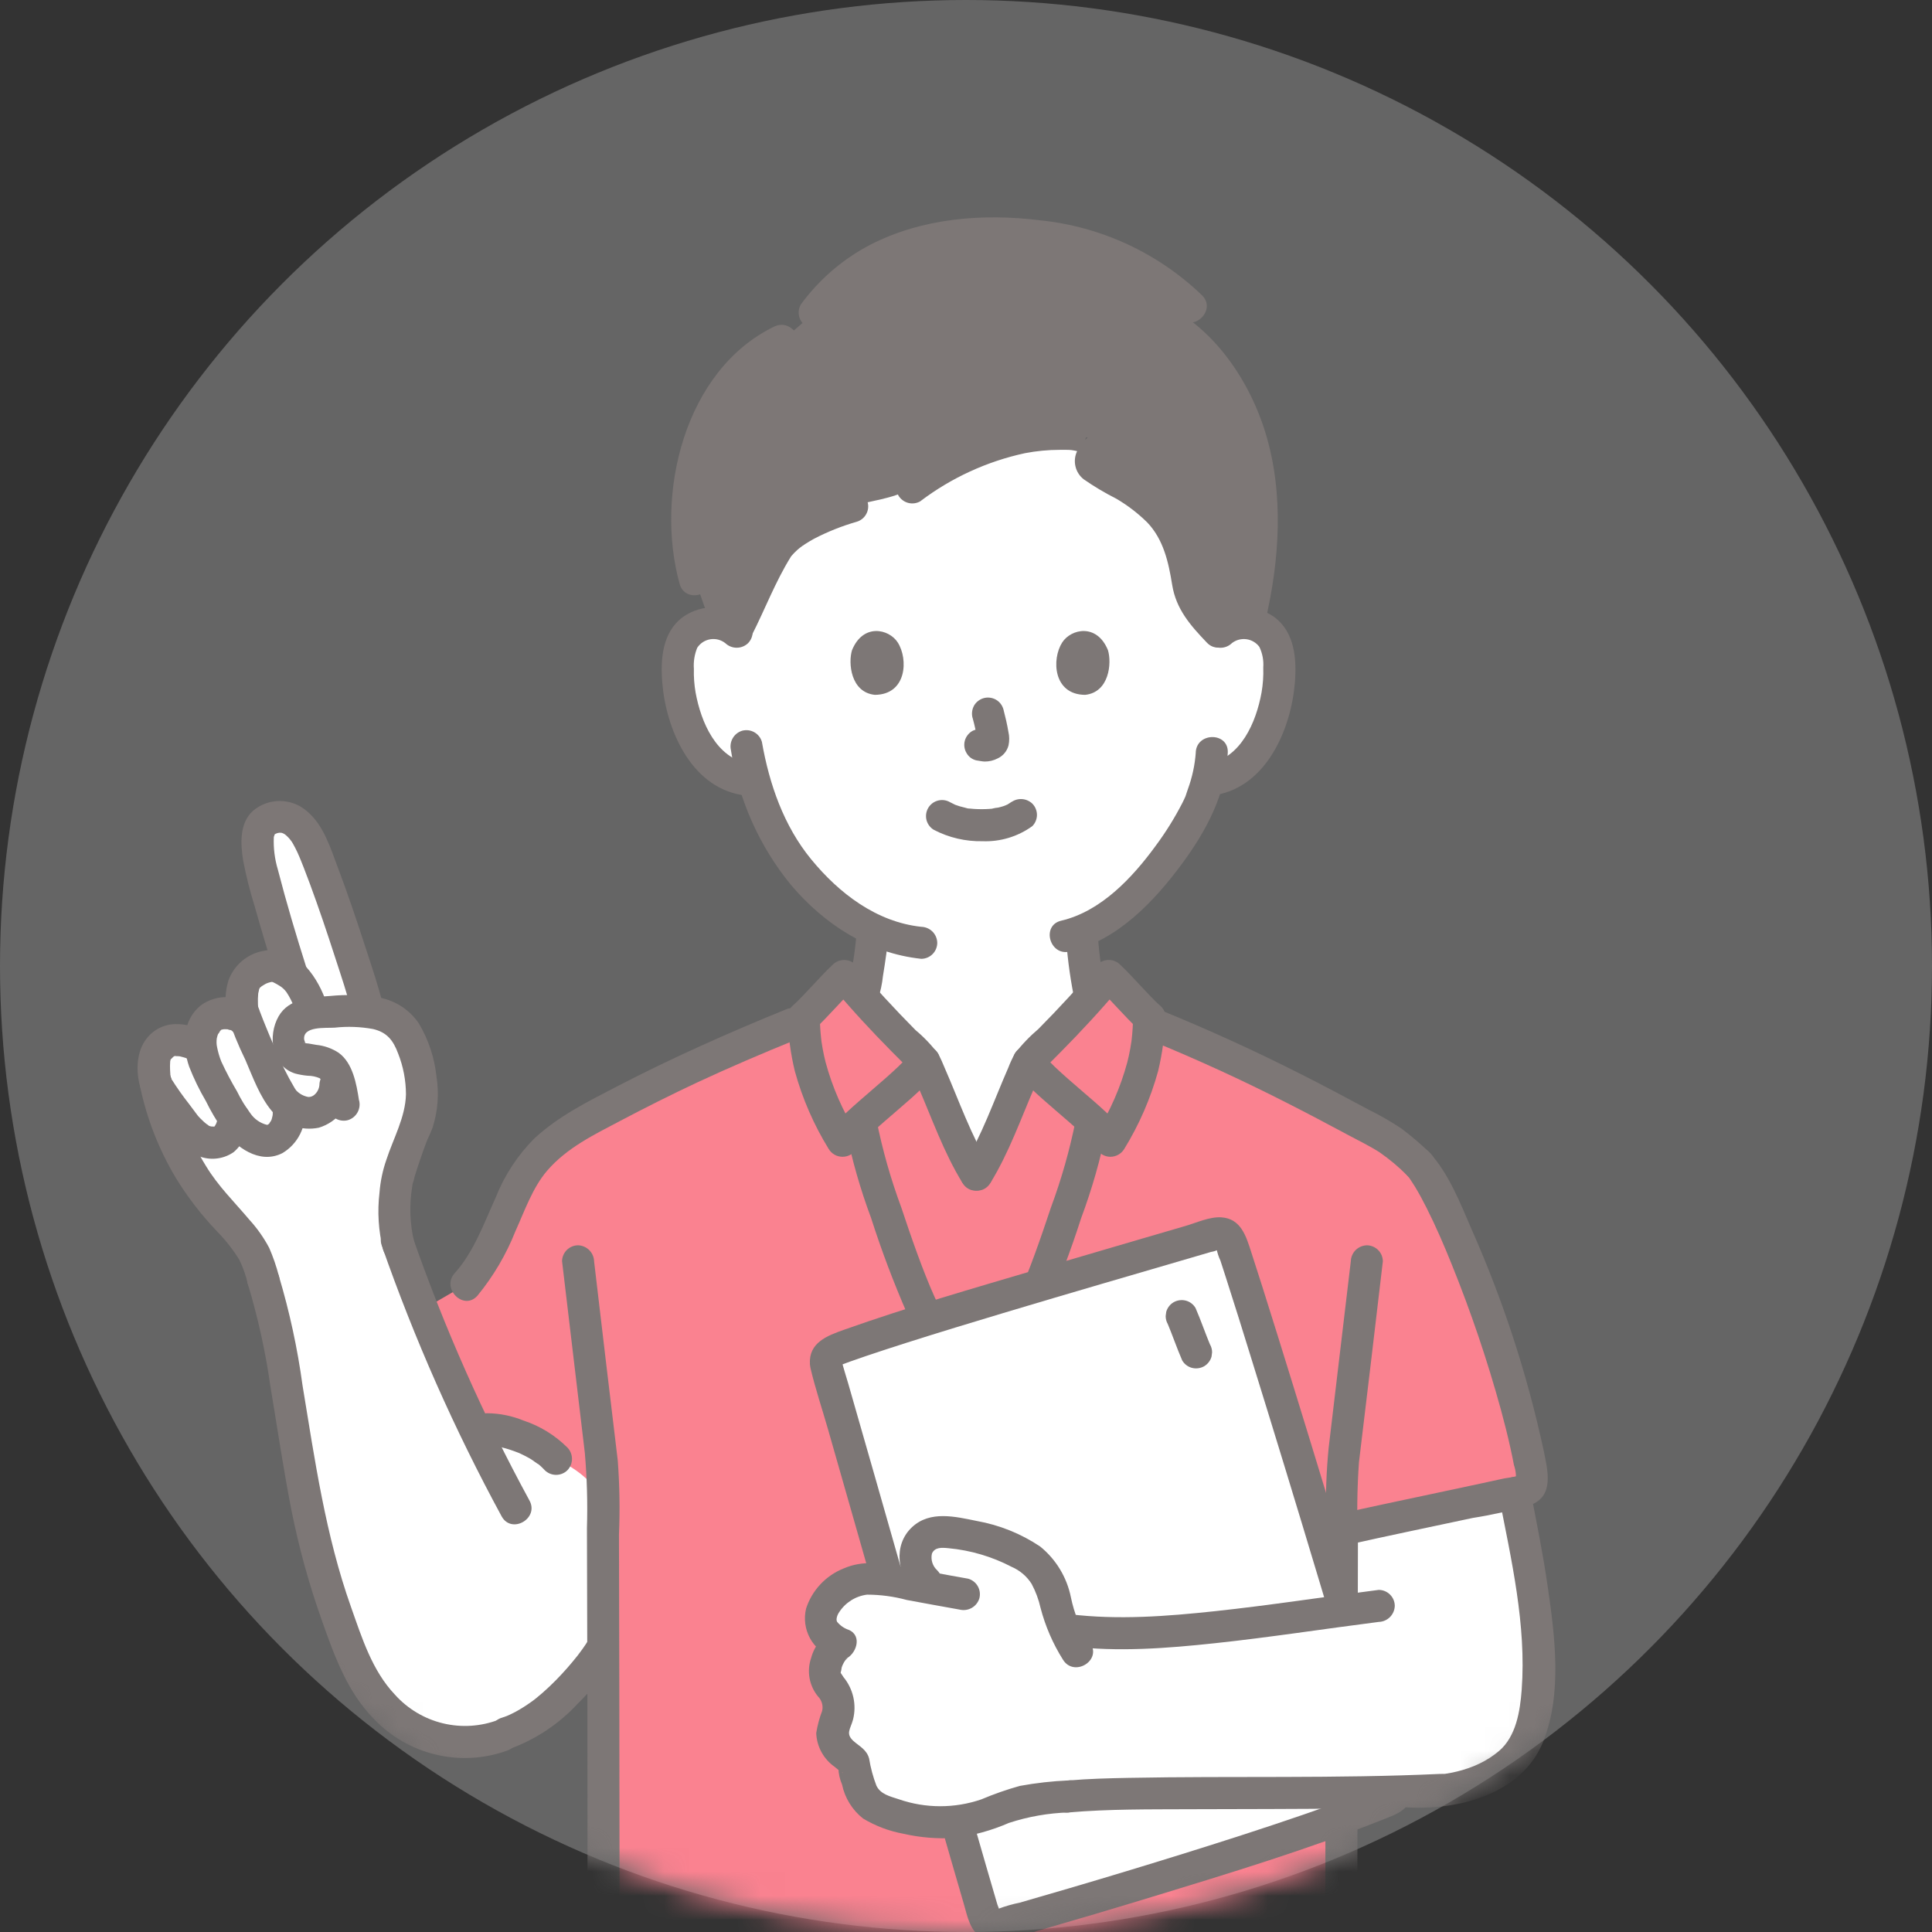
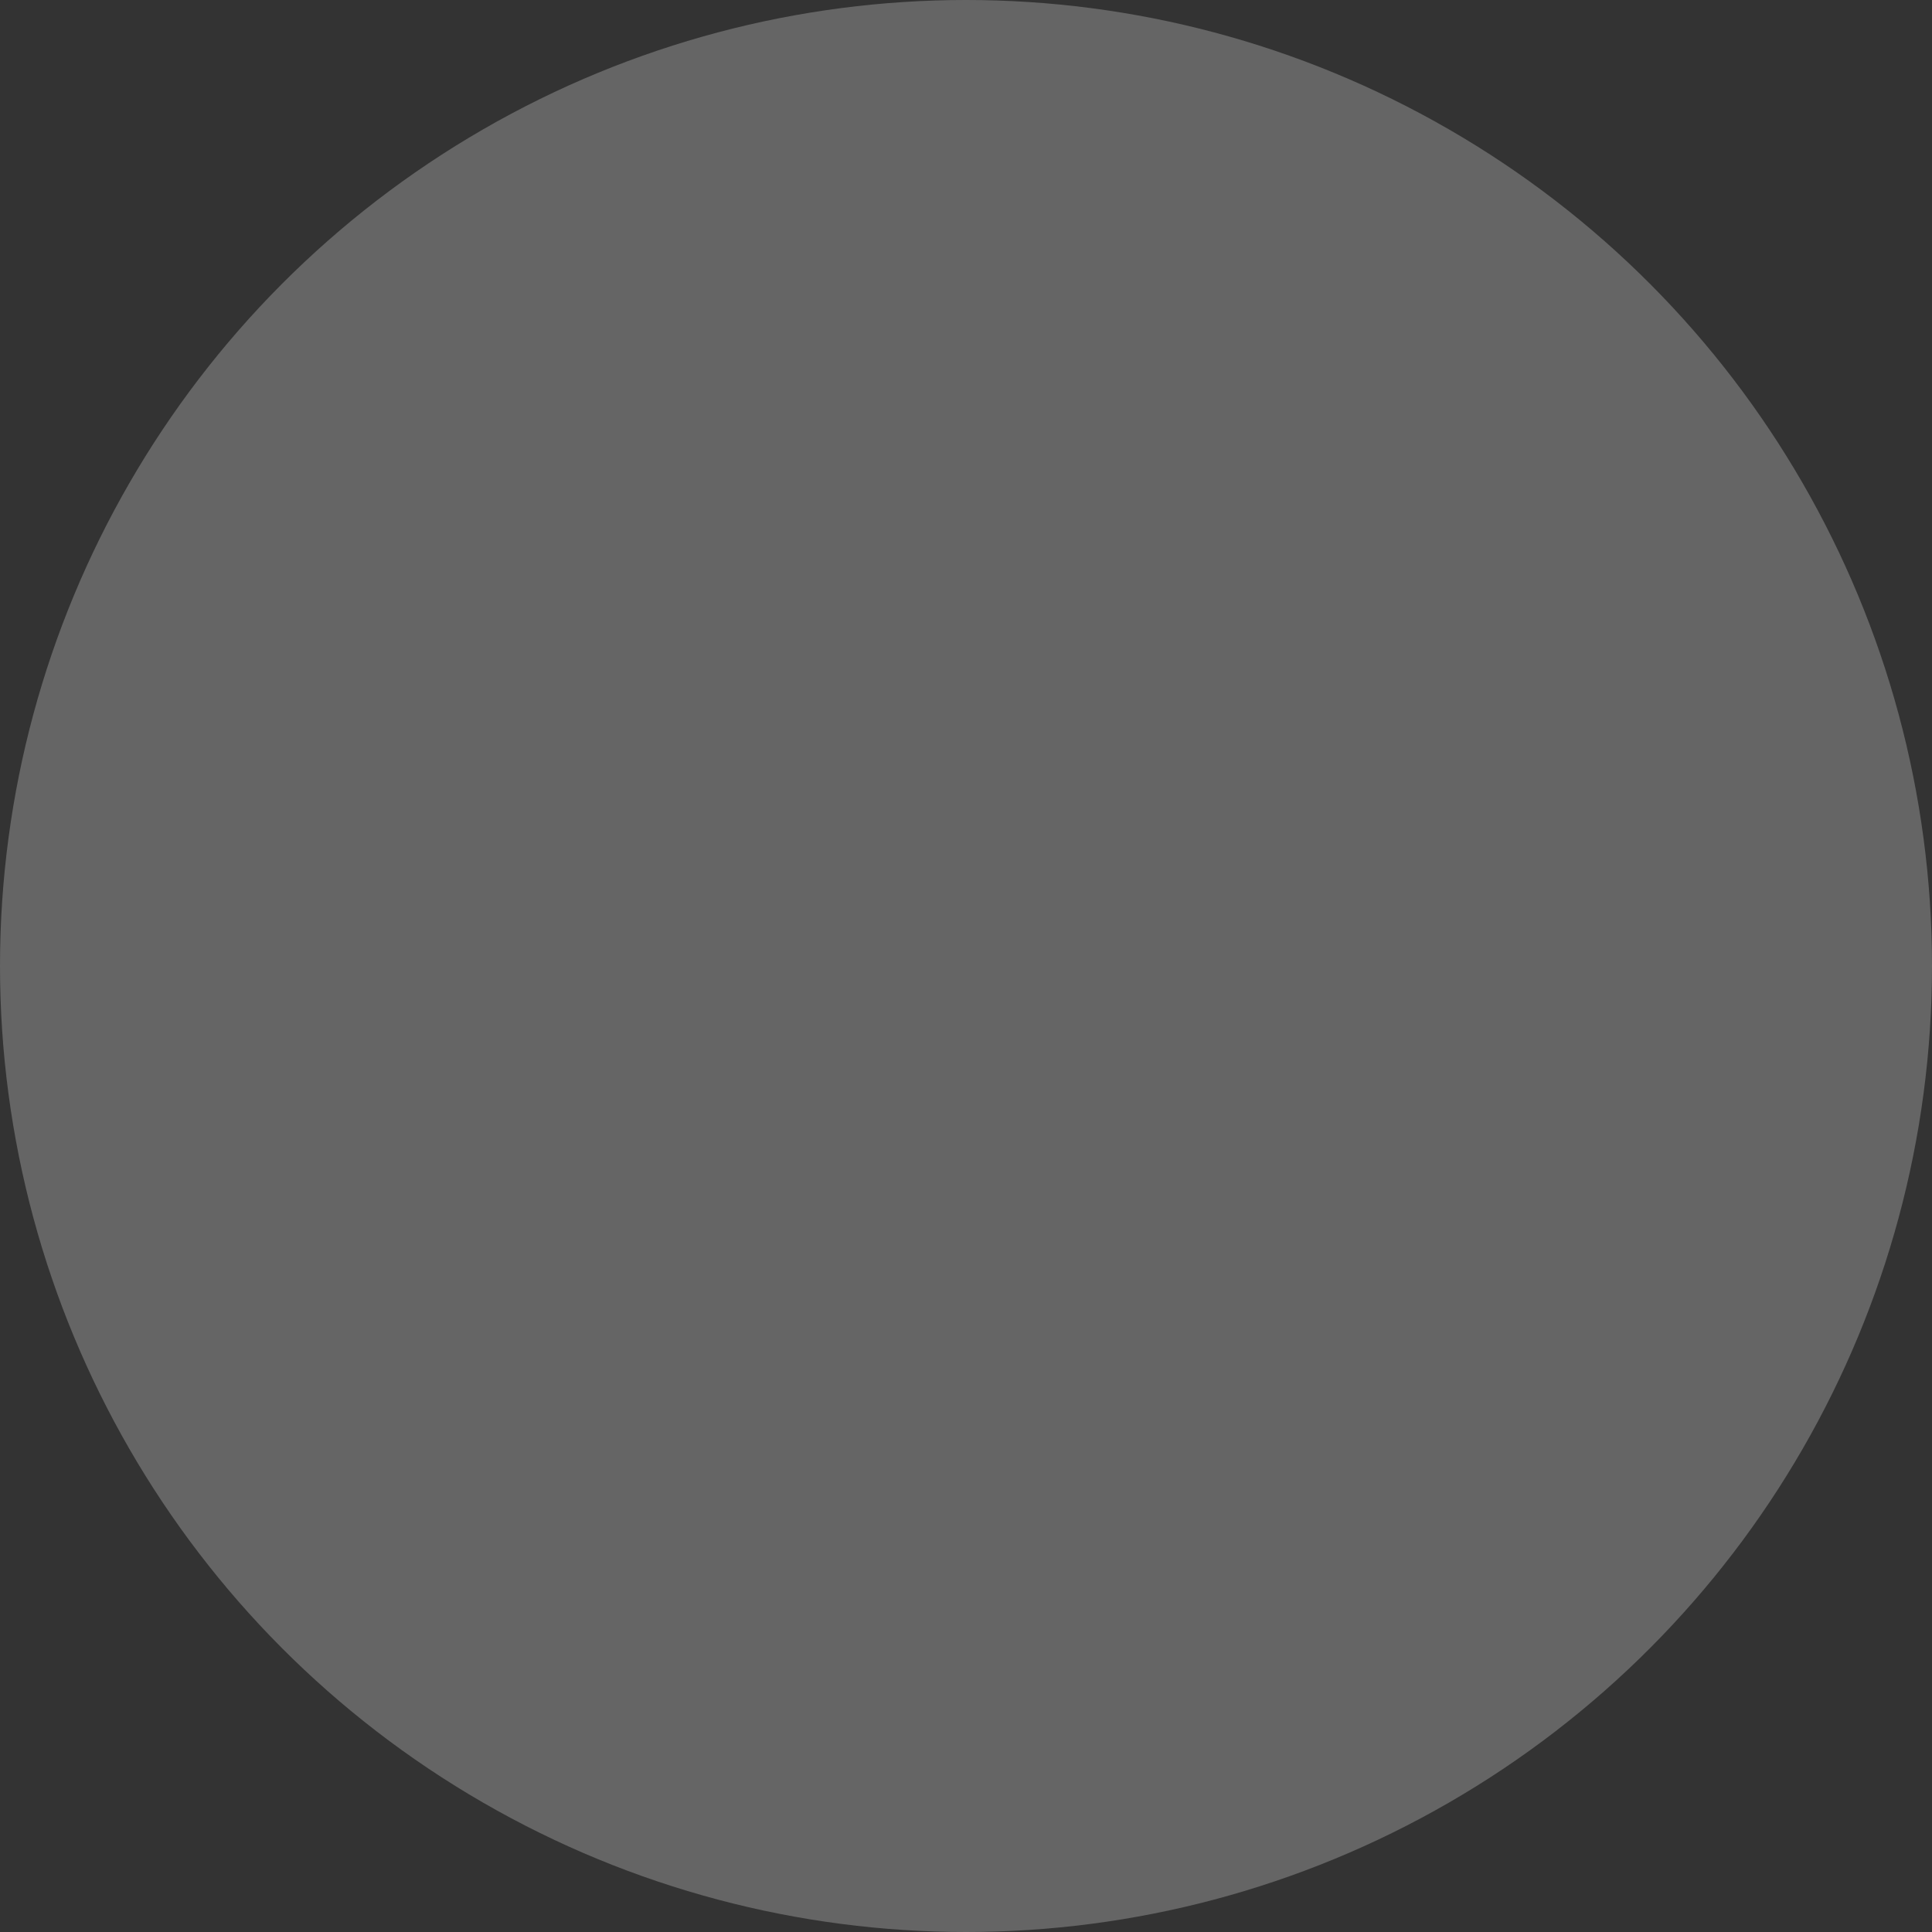
<svg xmlns="http://www.w3.org/2000/svg" width="80" height="80" viewBox="0 0 80 80" fill="none">
  <rect x="0" y="0" width="80" height="80" fill="#333333" stroke="none" />
  <circle cx="40" cy="40" r="40" fill="#D9D9D9" fill-opacity="0.3" />
  <mask id="mask0_247_1010" style="mask-type:alpha" maskUnits="userSpaceOnUse" x="0" y="0" width="80" height="80">
-     <circle cx="40" cy="40" r="40" fill="#36A2F5" />
-   </mask>
+     </mask>
  <g mask="url(#mask0_247_1010)">
    <path d="M50.538 26.165C50.7 26.024 50.89 25.92 51.096 25.86C51.302 25.8 51.519 25.785 51.731 25.816C51.94 25.845 52.139 25.921 52.314 26.038C52.49 26.154 52.637 26.308 52.745 26.489C52.87 26.739 52.941 27.012 52.953 27.291C53.044 28.382 52.834 29.477 52.344 30.456C52.114 30.951 51.779 31.391 51.363 31.744C51.025 32.018 50.622 32.2 50.193 32.272L49.994 32.303C49.898 32.662 49.79 32.966 49.737 33.126C49.382 34.087 47.33 37.519 44.79 38.552C44.822 39.191 44.893 39.827 45.006 40.457C45.135 41.197 45.094 41.859 46.124 42.231C46.191 42.255 49.112 43.644 49.216 43.687C49.216 43.687 47.778 50.471 40.409 50.471C33.04 50.471 31.293 43.573 31.293 43.573C31.492 43.507 34.748 41.981 34.816 41.958C35.844 41.586 35.805 40.925 35.934 40.184C36.038 39.624 36.107 39.058 36.141 38.489C34.986 37.925 33.97 37.112 33.167 36.108C32.263 34.999 31.603 33.712 31.231 32.33L30.849 32.272C30.42 32.2 30.017 32.018 29.68 31.744C29.263 31.391 28.929 30.951 28.698 30.456C28.209 29.477 27.998 28.382 28.089 27.291C28.102 27.012 28.173 26.739 28.298 26.489C28.405 26.308 28.552 26.154 28.728 26.038C28.903 25.921 29.103 25.845 29.311 25.816C29.523 25.785 29.74 25.8 29.946 25.86C30.152 25.92 30.343 26.024 30.505 26.165C30.505 26.165 29.895 17.456 40.016 17.456C50.331 17.456 50.538 26.165 50.538 26.165Z" fill="white" />
    <path d="M46.263 10.632C44.475 9.906 42.549 9.581 40.621 9.679C37.56 9.772 35.168 10.978 33.732 12.944L32.393 14.096C30.94 14.851 29.814 16.113 29.231 17.644C28.402 19.66 28.244 21.89 28.781 24.003L29.411 25.806C29.793 25.775 30.172 25.893 30.47 26.136C31.209 24.731 31.444 23.792 32.176 22.714C32.667 21.991 33.851 21.404 35.286 20.968C36.007 20.727 36.974 20.667 37.714 20.228C40.658 18.045 43.159 17.906 44.376 17.978C44.8 18.025 45.212 18.149 45.591 18.345C45.825 18.501 44.662 19.026 45.421 19.423C46.241 19.839 47.013 20.342 47.725 20.924C48.72 21.798 49.018 22.93 49.175 24.041C49.324 25.085 49.805 25.463 50.498 26.202C50.656 26.053 50.845 25.941 51.052 25.874C51.258 25.807 51.477 25.786 51.692 25.813L51.745 25.595C52.51 22.412 52.318 19.718 51.673 17.825C51.028 15.932 49.491 13.749 47.581 13.05L49.305 12.699C48.434 11.821 47.401 11.119 46.263 10.632Z" fill="#7D7776" />
-     <path d="M35.472 38.579C35.439 39.042 35.382 39.504 35.302 39.961C35.266 40.249 35.215 40.535 35.149 40.817C35.135 40.865 35.058 41.038 35.128 40.9C35.101 40.954 35.07 41.005 35.04 41.058C34.994 41.138 35.114 40.982 35.046 41.051C35.027 41.071 35.009 41.092 34.989 41.112C34.962 41.139 34.933 41.166 34.903 41.19C34.979 41.13 34.89 41.193 34.855 41.213C34.704 41.299 34.562 41.349 34.384 41.43C33.568 41.801 32.759 42.185 31.944 42.558C31.734 42.654 31.523 42.751 31.312 42.846C31.237 42.879 31.162 42.912 31.087 42.946C30.934 43.014 31.252 42.884 31.116 42.932C30.949 42.983 30.807 43.096 30.721 43.247C30.634 43.399 30.61 43.579 30.652 43.748C30.7 43.917 30.812 44.061 30.965 44.148C31.117 44.234 31.298 44.258 31.468 44.213C31.801 44.093 32.124 43.926 32.445 43.779C32.946 43.549 33.446 43.318 33.945 43.086L35.053 42.574C35.082 42.56 35.114 42.549 35.141 42.533C35.144 42.533 34.897 42.633 35.029 42.583C35.093 42.559 35.156 42.531 35.219 42.505C35.334 42.458 35.445 42.403 35.551 42.339C35.92 42.11 36.204 41.767 36.359 41.361C36.46 41.055 36.527 40.738 36.561 40.417C36.66 39.806 36.754 39.196 36.796 38.577C36.796 38.401 36.726 38.232 36.602 38.108C36.477 37.984 36.309 37.914 36.133 37.914C35.957 37.914 35.788 37.984 35.664 38.108C35.539 38.232 35.47 38.401 35.47 38.577L35.472 38.579Z" fill="#7D7776" />
+     <path d="M35.472 38.579C35.439 39.042 35.382 39.504 35.302 39.961C35.266 40.249 35.215 40.535 35.149 40.817C35.135 40.865 35.058 41.038 35.128 40.9C35.101 40.954 35.07 41.005 35.04 41.058C34.994 41.138 35.114 40.982 35.046 41.051C35.027 41.071 35.009 41.092 34.989 41.112C34.962 41.139 34.933 41.166 34.903 41.19C34.979 41.13 34.89 41.193 34.855 41.213C34.704 41.299 34.562 41.349 34.384 41.43C33.568 41.801 32.759 42.185 31.944 42.558C31.734 42.654 31.523 42.751 31.312 42.846C31.237 42.879 31.162 42.912 31.087 42.946C30.934 43.014 31.252 42.884 31.116 42.932C30.949 42.983 30.807 43.096 30.721 43.247C30.634 43.399 30.61 43.579 30.652 43.748C30.7 43.917 30.812 44.061 30.965 44.148C31.117 44.234 31.298 44.258 31.468 44.213C31.801 44.093 32.124 43.926 32.445 43.779L35.053 42.574C35.082 42.56 35.114 42.549 35.141 42.533C35.144 42.533 34.897 42.633 35.029 42.583C35.093 42.559 35.156 42.531 35.219 42.505C35.334 42.458 35.445 42.403 35.551 42.339C35.92 42.11 36.204 41.767 36.359 41.361C36.46 41.055 36.527 40.738 36.561 40.417C36.66 39.806 36.754 39.196 36.796 38.577C36.796 38.401 36.726 38.232 36.602 38.108C36.477 37.984 36.309 37.914 36.133 37.914C35.957 37.914 35.788 37.984 35.664 38.108C35.539 38.232 35.47 38.401 35.47 38.577L35.472 38.579Z" fill="#7D7776" />
    <path d="M44.127 38.579C44.176 39.468 44.287 40.352 44.459 41.226C44.529 41.596 44.697 41.941 44.944 42.225C45.191 42.509 45.51 42.722 45.867 42.842C46.09 42.931 45.688 42.755 45.847 42.831C45.901 42.858 45.956 42.883 46.011 42.908C46.183 42.989 46.355 43.07 46.526 43.151C46.992 43.371 47.458 43.591 47.923 43.812C48.241 43.962 48.556 44.124 48.879 44.261C49.032 44.344 49.211 44.366 49.38 44.322C49.548 44.278 49.694 44.171 49.786 44.024C49.874 43.871 49.898 43.691 49.854 43.521C49.809 43.351 49.7 43.206 49.549 43.116C48.863 42.824 48.196 42.479 47.522 42.16C47.195 42.005 46.869 41.847 46.54 41.697C46.352 41.612 46.214 41.559 46.044 41.463C46.042 41.463 45.953 41.399 46.006 41.44C46.059 41.481 45.969 41.404 45.957 41.393C45.936 41.374 45.917 41.352 45.897 41.331C45.915 41.349 45.963 41.438 45.9 41.335C45.872 41.289 45.847 41.243 45.821 41.197C45.892 41.323 45.808 41.158 45.794 41.109C45.716 40.788 45.657 40.463 45.618 40.135C45.533 39.62 45.478 39.1 45.452 38.579C45.449 38.404 45.378 38.238 45.254 38.114C45.13 37.99 44.964 37.919 44.789 37.916C44.614 37.917 44.446 37.988 44.322 38.112C44.198 38.236 44.127 38.404 44.126 38.579H44.127Z" fill="#7D7776" />
    <path d="M51.005 26.634C51.09 26.568 51.186 26.519 51.29 26.49C51.393 26.462 51.502 26.454 51.608 26.468C51.715 26.482 51.817 26.517 51.91 26.572C52.002 26.626 52.083 26.698 52.147 26.785C52.275 27.05 52.331 27.345 52.309 27.639C52.321 27.986 52.297 28.334 52.238 28.676C52.013 29.909 51.386 31.387 50.016 31.633C49.847 31.68 49.704 31.793 49.617 31.945C49.53 32.098 49.507 32.279 49.552 32.448C49.602 32.616 49.714 32.758 49.866 32.844C50.018 32.931 50.198 32.955 50.368 32.913C52.46 32.538 53.459 30.174 53.617 28.278C53.698 27.303 53.617 26.191 52.776 25.558C52.376 25.27 51.89 25.127 51.398 25.152C50.905 25.177 50.436 25.369 50.068 25.697C49.945 25.822 49.876 25.99 49.876 26.166C49.876 26.341 49.945 26.509 50.068 26.635C50.194 26.756 50.362 26.823 50.537 26.823C50.712 26.823 50.88 26.756 51.006 26.635L51.005 26.634Z" fill="#7D7776" />
    <path d="M49.515 31.16C49.477 31.68 49.366 32.191 49.187 32.68C49.158 32.77 49.123 32.859 49.097 32.949C49.085 32.991 49.031 33.107 49.106 32.935C49.06 33.041 49.01 33.146 48.958 33.25C48.639 33.87 48.27 34.463 47.854 35.023C46.892 36.342 45.589 37.738 43.941 38.124C43.11 38.319 43.462 39.598 44.294 39.403C46.261 38.942 47.787 37.334 48.944 35.767C49.943 34.414 50.77 32.882 50.84 31.16C50.873 30.307 49.547 30.308 49.513 31.16H49.515Z" fill="#7D7776" />
    <path d="M30.974 25.696C30.605 25.369 30.136 25.177 29.644 25.152C29.152 25.127 28.666 25.27 28.266 25.558C27.422 26.188 27.343 27.303 27.424 28.277C27.581 30.174 28.58 32.537 30.674 32.912C30.843 32.954 31.023 32.929 31.174 32.843C31.326 32.757 31.439 32.615 31.489 32.448C31.535 32.278 31.511 32.098 31.424 31.945C31.338 31.792 31.194 31.68 31.025 31.632C29.655 31.387 29.028 29.908 28.803 28.676C28.747 28.353 28.723 28.025 28.732 27.697C28.71 27.399 28.758 27.1 28.87 26.824C28.931 26.731 29.01 26.651 29.103 26.59C29.196 26.53 29.301 26.489 29.411 26.471C29.521 26.453 29.633 26.458 29.741 26.486C29.848 26.515 29.949 26.565 30.036 26.634C30.163 26.754 30.331 26.821 30.505 26.821C30.68 26.821 30.848 26.754 30.974 26.634C31.097 26.509 31.166 26.34 31.166 26.165C31.166 25.989 31.097 25.821 30.974 25.696L30.974 25.696Z" fill="#7D7776" />
    <path d="M30.268 31.074C30.584 33.113 31.438 35.032 32.742 36.631C34.135 38.279 35.976 39.469 38.147 39.703C38.323 39.702 38.491 39.632 38.615 39.508C38.739 39.384 38.809 39.215 38.81 39.04C38.806 38.865 38.735 38.699 38.612 38.575C38.488 38.452 38.322 38.381 38.147 38.377C36.29 38.178 34.741 36.987 33.59 35.583C32.453 34.198 31.854 32.466 31.549 30.721C31.502 30.552 31.389 30.409 31.237 30.322C31.084 30.235 30.904 30.212 30.734 30.257C30.566 30.307 30.424 30.42 30.338 30.572C30.251 30.724 30.227 30.904 30.27 31.073L30.268 31.074Z" fill="#7D7776" />
    <path d="M38.109 20.755C39.391 19.784 40.87 19.104 42.442 18.765C42.917 18.674 43.399 18.627 43.883 18.627C44.037 18.627 44.241 18.622 44.37 18.637C44.549 18.663 44.724 18.706 44.894 18.765C44.963 18.787 45.031 18.819 45.1 18.836C45.146 18.847 45.252 18.935 45.145 18.836L44.974 18.543C44.784 18.028 45.244 17.94 45.014 18.137C44.968 18.18 44.924 18.226 44.884 18.275C44.775 18.393 44.682 18.525 44.608 18.667C44.51 18.863 44.482 19.087 44.53 19.301C44.577 19.515 44.697 19.706 44.868 19.842C45.301 20.143 45.754 20.413 46.224 20.65C46.691 20.924 47.121 21.254 47.506 21.634C48.181 22.343 48.386 23.282 48.537 24.217C48.699 25.226 49.292 25.895 49.973 26.609C50.562 27.229 51.5 26.29 50.911 25.672C50.482 25.221 50.03 24.811 49.877 24.186C49.759 23.463 49.578 22.751 49.337 22.059C48.697 20.572 47.303 19.682 45.927 18.942C45.601 18.766 45.818 18.915 45.801 19.197C45.792 19.353 45.826 19.23 45.779 19.263C45.811 19.233 45.84 19.2 45.866 19.165C46.042 19.011 46.177 18.816 46.26 18.597C46.457 17.853 45.581 17.569 45.031 17.426C44.041 17.23 43.02 17.255 42.041 17.497C40.374 17.865 38.805 18.586 37.44 19.611C37.292 19.704 37.185 19.849 37.141 20.018C37.096 20.186 37.118 20.366 37.202 20.519C37.292 20.67 37.437 20.779 37.607 20.824C37.777 20.868 37.957 20.844 38.109 20.757V20.755Z" fill="#7D7776" />
    <path d="M32.059 13.523C28.342 15.322 27.111 20.459 28.142 24.179C28.37 25.001 29.65 24.652 29.421 23.827C28.538 20.643 29.538 16.212 32.728 14.669C33.496 14.297 32.825 13.153 32.059 13.523H32.059Z" fill="#7D7776" />
    <path d="M47.405 13.688C49.315 14.418 50.633 16.558 51.171 18.44C51.818 20.706 51.641 23.149 51.105 25.418C50.908 26.247 52.187 26.603 52.383 25.771C52.987 23.215 53.177 20.43 52.39 17.889C51.679 15.592 50.065 13.291 47.756 12.409C47.587 12.364 47.406 12.388 47.253 12.475C47.101 12.561 46.988 12.705 46.941 12.874C46.898 13.043 46.922 13.223 47.009 13.375C47.095 13.527 47.237 13.64 47.405 13.69V13.688Z" fill="#7D7776" />
    <path d="M31.118 26.328C31.677 25.234 32.1 24.094 32.751 23.049C32.815 22.945 32.714 23.085 32.766 23.027C32.804 22.983 32.842 22.939 32.884 22.897C32.964 22.815 33.049 22.738 33.138 22.667C33.052 22.736 33.218 22.61 33.218 22.61C33.266 22.577 33.315 22.544 33.364 22.513C33.478 22.44 33.594 22.371 33.713 22.306C34.272 22.016 34.858 21.782 35.464 21.608C35.633 21.561 35.778 21.448 35.864 21.295C35.951 21.142 35.974 20.961 35.926 20.791C35.88 20.622 35.767 20.477 35.614 20.391C35.461 20.304 35.28 20.282 35.11 20.328C33.946 20.686 32.561 21.167 31.773 22.156C30.953 23.184 30.563 24.5 29.972 25.658C29.887 25.811 29.865 25.991 29.909 26.16C29.953 26.329 30.061 26.474 30.21 26.566C30.362 26.653 30.543 26.677 30.712 26.632C30.882 26.588 31.027 26.478 31.117 26.328H31.118Z" fill="#7D7776" />
    <path d="M36.749 18.451C36.752 18.323 36.763 18.196 36.773 18.068C36.782 17.994 36.78 18.005 36.767 18.102C36.772 18.07 36.777 18.039 36.782 18.007C36.792 17.944 36.804 17.881 36.817 17.818C36.872 17.569 36.946 17.323 37.039 17.085C37.067 17.018 37.063 17.025 37.028 17.11C37.04 17.081 37.053 17.051 37.067 17.022C37.094 16.964 37.122 16.906 37.151 16.849C37.21 16.735 37.273 16.623 37.342 16.515C37.404 16.402 37.477 16.296 37.56 16.197C37.437 16.327 37.584 16.17 37.607 16.143C37.649 16.093 37.692 16.045 37.736 15.998C37.86 15.873 37.93 15.705 37.93 15.529C37.93 15.353 37.86 15.184 37.736 15.06C37.611 14.935 37.442 14.866 37.266 14.866C37.09 14.866 36.922 14.935 36.797 15.06C35.944 15.987 35.456 17.192 35.423 18.451C35.424 18.626 35.495 18.794 35.619 18.918C35.743 19.042 35.911 19.113 36.086 19.114C36.261 19.111 36.428 19.04 36.551 18.916C36.675 18.792 36.746 18.626 36.749 18.451Z" fill="#7D7776" />
    <path d="M34.306 13.278C35.514 11.649 37.418 10.742 39.389 10.445C41.489 10.135 43.633 10.355 45.627 11.085C46.831 11.544 47.925 12.254 48.836 13.166C49.443 13.768 50.381 12.831 49.774 12.228C47.95 10.474 45.591 9.381 43.073 9.123C40.698 8.826 38.176 9.03 36.024 10.141C34.893 10.733 33.913 11.578 33.16 12.609C33.073 12.761 33.049 12.942 33.093 13.112C33.138 13.282 33.247 13.427 33.398 13.517C33.551 13.601 33.731 13.624 33.9 13.579C34.069 13.535 34.214 13.428 34.306 13.279V13.278Z" fill="#7D7776" />
    <path d="M26.279 84.919C32.61 84.919 49.775 84.938 55.05 84.939C55.222 84.94 55.389 84.872 55.513 84.751C55.636 84.63 55.707 84.465 55.71 84.292C55.715 83.241 55.658 82.19 55.541 81.145C55.547 75.84 55.553 67.577 55.566 63.343C57.555 62.895 61.019 62.185 62.984 61.741C63.065 61.733 63.144 61.71 63.216 61.672C63.287 61.633 63.351 61.581 63.402 61.518C63.459 61.392 63.471 61.25 63.435 61.116C62.85 57.184 59.991 49.565 58.732 48.199C58.281 47.739 57.774 47.337 57.224 47.002C54.242 45.329 51.165 43.833 48.009 42.519L47.589 42.135C47.072 41.66 46.462 40.928 45.911 40.41C44.704 41.854 43.755 42.793 42.62 43.928C42.467 44.086 41.09 47.613 40.433 48.654C39.777 47.613 38.4 44.086 38.247 43.928C37.111 42.793 36.163 41.854 34.956 40.41C34.342 40.984 33.659 41.825 33.108 42.282C29.933 43.528 26.843 44.983 23.861 46.637C23.31 46.972 22.803 47.375 22.352 47.834C21.248 48.866 20.572 51.814 19.296 53.188L17.512 54.221C18.241 56.087 18.941 57.71 19.659 59.21C19.991 59.191 20.18 59.182 20.18 59.182C20.671 59.157 22.219 59.526 23.029 60.409L24.959 61.68C24.98 64.93 24.988 75.011 24.994 81.145C24.91 82.242 24.966 83.346 25.16 84.428C25.216 84.784 25.782 84.871 26.142 84.87" fill="#FA8290" />
    <path d="M6.445 44.837C6.367 44.542 6.318 43.776 6.499 43.528C6.57 43.412 6.664 43.312 6.775 43.234C6.887 43.156 7.013 43.102 7.146 43.074C7.48 43.05 7.815 43.121 8.11 43.279L8.326 43.422L8.314 43.323C8.275 43.086 8.304 42.843 8.396 42.621C8.488 42.399 8.64 42.207 8.835 42.067C9.042 41.967 9.274 41.931 9.502 41.963C9.73 41.996 9.942 42.096 10.113 42.25L10.047 41.841C10 41.554 9.955 40.757 10.305 40.418C10.608 40.125 11.205 39.9 11.487 40.025C11.703 40.113 11.906 40.23 12.09 40.373L12.06 40.278C11.529 38.611 10.963 36.586 10.812 35.956C10.667 35.355 10.458 34.252 11.082 33.956C11.81 33.611 12.224 33.984 12.578 34.401C13.222 35.158 15.505 42.474 15.225 41.902C15.506 41.911 15.782 41.978 16.036 42.1C16.29 42.221 16.515 42.394 16.698 42.607C17.144 43.331 17.407 44.153 17.465 45.001C17.504 45.608 17.4 46.216 17.164 46.777C16.873 47.467 16.632 48.176 16.44 48.899C16.295 49.767 16.312 50.653 16.488 51.514C17.611 54.584 18.615 57.029 19.659 59.211C19.991 59.193 20.18 59.183 20.18 59.183C20.672 59.159 22.219 59.527 23.03 60.41C23.792 60.762 24.456 61.295 24.964 61.963C24.971 63.295 24.974 65.506 24.979 68.112C25.277 67.836 23.376 70.808 21.226 71.673C20.586 71.993 19.878 72.155 19.162 72.144C18.447 72.133 17.744 71.951 17.114 71.611C15.007 70.362 14.537 68.472 13.727 66.25C12.293 62.313 11.981 56.221 10.907 53.007C10.696 52.303 10.658 52.031 10.227 51.442C9.796 50.853 9.247 50.308 8.773 49.76C7.319 48.078 6.551 45.439 6.446 44.837" fill="white" />
    <path d="M63.179 64.254C63.052 63.564 62.892 62.723 62.712 61.8C60.716 62.245 57.466 62.913 55.565 63.341C55.558 65.972 55.552 70.157 55.548 74.222C56.455 74.211 57.346 74.194 58.195 74.169C59.727 74.286 61.368 73.972 62.542 72.97C64.078 71.694 63.832 67.986 63.285 64.843C63.253 64.663 63.218 64.466 63.179 64.254Z" fill="white" />
    <path d="M44.539 46.4C44.294 47.622 43.953 48.823 43.52 49.991C43.104 51.239 42.624 52.629 42.127 53.733C42.043 53.886 42.021 54.066 42.065 54.234C42.109 54.403 42.217 54.548 42.364 54.641C42.517 54.728 42.697 54.752 42.867 54.708C43.037 54.663 43.182 54.554 43.272 54.403C43.838 53.108 44.337 51.784 44.769 50.438C45.216 49.24 45.568 48.007 45.82 46.753C45.861 46.583 45.836 46.404 45.75 46.252C45.663 46.101 45.522 45.988 45.356 45.937C45.186 45.891 45.005 45.915 44.852 46.002C44.7 46.088 44.587 46.232 44.54 46.401L44.539 46.4Z" fill="#7D7776" />
    <path d="M35.019 46.753C35.271 48.007 35.623 49.239 36.071 50.438C36.502 51.784 37.002 53.107 37.567 54.403C37.657 54.554 37.802 54.663 37.972 54.708C38.142 54.752 38.322 54.728 38.474 54.641C38.623 54.549 38.731 54.404 38.775 54.235C38.82 54.066 38.797 53.886 38.712 53.733C38.213 52.628 37.734 51.24 37.318 49.991C36.884 48.822 36.543 47.622 36.298 46.4C36.251 46.231 36.139 46.087 35.986 46C35.833 45.913 35.652 45.89 35.483 45.935C35.315 45.986 35.173 46.099 35.087 46.251C35.001 46.403 34.976 46.582 35.018 46.752L35.019 46.753Z" fill="#7D7776" />
    <path d="M36.433 56.517C36.446 57.35 36.474 58.182 36.489 59.015C36.498 59.501 36.465 60.043 36.94 60.331C37.263 60.476 37.62 60.528 37.97 60.481C39.364 60.478 40.758 60.474 42.152 60.469C42.464 60.491 42.776 60.483 43.086 60.444C43.327 60.389 43.538 60.249 43.681 60.048C43.825 59.848 43.889 59.602 43.862 59.357C43.857 58.57 43.845 57.784 43.835 56.998C43.83 56.595 43.873 56.153 43.57 55.837C43.435 55.716 43.275 55.626 43.102 55.574C42.929 55.521 42.747 55.507 42.567 55.532L40.783 55.542C40.01 55.547 39.236 55.551 38.462 55.555C38.16 55.556 37.858 55.557 37.555 55.559C37.418 55.544 37.279 55.558 37.147 55.599C37.015 55.64 36.893 55.707 36.788 55.797C36.683 55.886 36.597 55.996 36.535 56.12C36.474 56.244 36.438 56.379 36.431 56.516C36.432 56.692 36.502 56.86 36.626 56.984C36.75 57.108 36.918 57.179 37.094 57.18C37.269 57.175 37.435 57.104 37.558 56.981C37.682 56.857 37.753 56.691 37.757 56.516C37.708 56.927 37.217 56.886 37.581 56.885H37.806L38.253 56.883L39.374 56.877C40.132 56.873 40.89 56.869 41.648 56.865L42.566 56.859C42.668 56.873 42.77 56.873 42.871 56.859C42.606 56.472 42.483 56.387 42.502 56.605C42.502 56.649 42.502 56.694 42.502 56.737C42.502 56.811 42.503 56.885 42.504 56.958C42.51 57.402 42.516 57.846 42.522 58.289C42.524 58.504 42.526 58.718 42.529 58.933C42.529 59.047 42.531 59.162 42.532 59.276V59.437C42.526 59.587 42.544 59.54 42.584 59.296L42.876 59.125C42.79 59.158 42.783 59.163 42.855 59.141H42.747C42.69 59.138 42.631 59.141 42.573 59.141H42.113L41.107 59.144L38.878 59.151L37.901 59.154C37.784 59.146 37.666 59.146 37.549 59.154H37.446C37.719 59.519 37.843 59.583 37.816 59.347C37.824 59.252 37.823 59.156 37.812 59.062C37.797 58.212 37.768 57.364 37.755 56.515C37.742 55.666 36.42 55.662 36.433 56.517Z" fill="#7D7776" />
    <path d="M47.669 43.092C49.568 43.869 51.431 44.723 53.26 45.655C54.115 46.088 54.962 46.535 55.806 46.989C56.245 47.225 56.701 47.444 57.121 47.712C57.53 47.995 57.912 48.315 58.263 48.668C58.886 49.251 59.826 48.315 59.201 47.73C58.828 47.369 58.433 47.032 58.017 46.722C57.583 46.434 57.132 46.175 56.664 45.945C55.758 45.457 54.848 44.975 53.93 44.509C51.998 43.529 50.028 42.63 48.022 41.813C47.852 41.768 47.671 41.791 47.518 41.878C47.366 41.965 47.253 42.108 47.206 42.277C47.163 42.447 47.188 42.626 47.275 42.778C47.361 42.93 47.503 43.043 47.67 43.093L47.669 43.092Z" fill="#7D7776" />
    <path d="M55.934 52.228C55.629 54.807 55.322 57.387 55.015 59.966C54.923 60.92 54.887 61.878 54.907 62.836C54.888 67.322 54.88 71.808 54.882 76.294C54.881 77.6 54.88 78.906 54.878 80.213C54.878 80.942 54.939 81.656 54.987 82.384C55.015 82.802 55.035 83.221 55.044 83.64C55.047 83.821 55.052 84.002 55.048 84.183C55.045 84.301 55.067 84.274 55.048 84.276C54.203 84.342 54.195 85.668 55.048 85.602C55.228 85.596 55.406 85.555 55.57 85.481C55.734 85.406 55.882 85.3 56.006 85.168C56.129 85.036 56.225 84.881 56.288 84.712C56.351 84.543 56.381 84.364 56.374 84.183C56.384 83.435 56.353 82.688 56.281 81.943C56.182 80.716 56.206 79.492 56.206 78.262C56.209 75.698 56.212 73.133 56.215 70.569C56.219 68.32 56.223 66.07 56.229 63.82C56.181 62.729 56.195 61.635 56.272 60.545C56.607 57.773 56.937 55.001 57.261 52.229C57.26 52.053 57.19 51.885 57.066 51.761C56.941 51.637 56.773 51.566 56.598 51.565C56.423 51.57 56.257 51.641 56.133 51.764C56.01 51.888 55.939 52.054 55.934 52.229V52.228Z" fill="#7D7776" />
    <path d="M19.766 53.657C20.427 52.852 20.959 51.949 21.343 50.981C21.72 50.149 22.053 49.176 22.657 48.475C23.471 47.529 24.588 46.99 25.671 46.419C26.725 45.863 27.789 45.328 28.867 44.823C30.217 44.193 31.587 43.609 32.968 43.048C33.135 42.997 33.276 42.884 33.362 42.733C33.449 42.581 33.474 42.402 33.433 42.233C33.385 42.063 33.273 41.92 33.12 41.833C32.967 41.746 32.787 41.723 32.617 41.768C30.208 42.746 27.836 43.799 25.528 44.997C24.325 45.622 23.141 46.207 22.135 47.132C21.439 47.828 20.893 48.66 20.53 49.576C20.046 50.637 19.623 51.839 18.829 52.718C18.258 53.35 19.194 54.291 19.767 53.656L19.766 53.657Z" fill="#7D7776" />
-     <path d="M23.274 52.228C23.587 54.874 23.902 57.519 24.217 60.164C24.306 61.198 24.335 62.235 24.304 63.272C24.321 68.084 24.329 72.897 24.328 77.709C24.329 79.089 24.315 80.467 24.286 81.843C24.281 82.708 24.35 83.572 24.492 84.425C24.617 85.262 25.387 85.52 26.142 85.534C26.996 85.549 26.996 84.223 26.142 84.207C26.001 84.205 25.676 84.056 25.799 84.252C25.752 84.108 25.73 83.958 25.732 83.807C25.706 83.604 25.684 83.4 25.666 83.196C25.597 82.44 25.657 81.707 25.657 80.954C25.657 79.835 25.656 78.716 25.653 77.598C25.651 75.064 25.648 72.529 25.644 69.995C25.641 67.844 25.636 65.692 25.63 63.541C25.673 62.521 25.656 61.5 25.581 60.482C25.25 57.731 24.922 54.98 24.6 52.228C24.595 52.054 24.523 51.888 24.4 51.765C24.276 51.642 24.111 51.57 23.937 51.565C23.761 51.566 23.593 51.636 23.469 51.76C23.345 51.885 23.274 52.053 23.273 52.228H23.274Z" fill="#7D7776" />
    <path d="M48.057 41.666C47.471 41.118 46.961 40.495 46.379 39.941C46.254 39.818 46.085 39.749 45.91 39.749C45.734 39.749 45.566 39.818 45.441 39.941C44.664 40.866 43.846 41.752 42.996 42.61C42.635 42.915 42.307 43.258 42.02 43.633C41.918 43.817 41.829 44.008 41.754 44.205C41.154 45.574 40.65 47.044 39.861 48.319C39.41 49.049 40.557 49.714 41.006 48.989C41.783 47.733 42.284 46.287 42.872 44.938C42.972 44.746 43.062 44.549 43.141 44.348C43.15 44.326 43.162 44.305 43.176 44.285C43.016 44.577 43.255 44.231 43.329 44.157C43.532 43.954 43.733 43.752 43.935 43.548C44.784 42.689 45.603 41.804 46.38 40.879H45.442C46.024 41.431 46.534 42.054 47.121 42.603C47.744 43.186 48.684 42.25 48.058 41.666H48.057Z" fill="#7D7776" />
    <path d="M46.925 42.135C46.911 42.433 46.895 42.734 46.861 43.033C46.858 43.066 46.853 43.097 46.85 43.129C46.832 43.297 46.874 42.979 46.846 43.15C46.833 43.237 46.82 43.323 46.804 43.409C46.769 43.606 46.726 43.802 46.676 43.997C46.397 45.024 45.969 46.005 45.406 46.908H46.551C46.362 46.602 46.124 46.329 45.848 46.099C45.496 45.767 45.129 45.455 44.763 45.14C44.398 44.824 44.034 44.514 43.686 44.183C43.553 44.056 43.424 43.925 43.301 43.788C43.275 43.766 43.252 43.74 43.234 43.711C43.279 43.832 43.303 43.819 43.267 43.75C43.256 43.728 43.243 43.706 43.228 43.686C43.148 43.578 43.278 43.828 43.257 43.753C43.02 42.934 41.74 43.282 41.977 44.105C42.119 44.462 42.349 44.777 42.645 45.021C42.979 45.349 43.336 45.655 43.69 45.961C44.062 46.282 44.437 46.601 44.798 46.933C44.945 47.068 45.089 47.204 45.225 47.349C45.268 47.394 45.37 47.474 45.391 47.536C45.36 47.441 45.313 47.417 45.358 47.495C45.373 47.523 45.391 47.548 45.407 47.577C45.466 47.675 45.55 47.757 45.651 47.813C45.751 47.87 45.864 47.9 45.979 47.9C46.094 47.9 46.208 47.87 46.308 47.813C46.408 47.757 46.492 47.675 46.552 47.577C47.17 46.572 47.643 45.485 47.956 44.348C48.13 43.622 48.23 42.88 48.252 42.134C48.252 41.958 48.182 41.789 48.058 41.665C47.933 41.54 47.764 41.471 47.589 41.471C47.413 41.471 47.244 41.54 47.12 41.665C46.995 41.789 46.925 41.958 46.925 42.134L46.925 42.135Z" fill="#7D7776" />
    <path d="M33.745 42.604C34.331 42.056 34.841 41.433 35.423 40.879H34.485C35.262 41.804 36.08 42.69 36.93 43.548C37.115 43.736 37.301 43.923 37.488 44.109C37.526 44.147 37.839 44.497 37.733 44.341C37.642 44.209 37.715 44.321 37.724 44.348C37.793 44.547 37.909 44.744 37.993 44.938C38.581 46.287 39.081 47.733 39.859 48.989C40.307 49.713 41.455 49.048 41.004 48.319C40.215 47.044 39.711 45.574 39.111 44.205C39.036 44.013 38.949 43.825 38.851 43.644C38.577 43.28 38.263 42.949 37.913 42.657C37.048 41.783 36.214 40.883 35.423 39.941C35.298 39.819 35.13 39.751 34.954 39.751C34.779 39.751 34.611 39.819 34.485 39.941C33.903 40.494 33.393 41.117 32.806 41.666C32.181 42.25 33.121 43.186 33.745 42.604Z" fill="#7D7776" />
    <path d="M32.615 42.134C32.637 42.881 32.736 43.623 32.911 44.349C33.224 45.486 33.696 46.573 34.315 47.577C34.374 47.676 34.458 47.757 34.559 47.814C34.659 47.871 34.772 47.9 34.887 47.9C35.003 47.9 35.116 47.871 35.216 47.814C35.316 47.757 35.401 47.676 35.46 47.577C35.475 47.549 35.493 47.523 35.508 47.495C35.544 47.432 35.521 47.398 35.475 47.536C35.496 47.477 35.586 47.408 35.627 47.363C35.767 47.214 35.917 47.073 36.067 46.932C36.429 46.601 36.804 46.281 37.176 45.96C37.53 45.654 37.886 45.348 38.221 45.02C38.517 44.776 38.747 44.461 38.889 44.104C39.126 43.282 37.846 42.931 37.61 43.752C37.586 43.834 37.716 43.586 37.643 43.674C37.626 43.697 37.611 43.722 37.598 43.748C37.568 43.805 37.572 43.864 37.631 43.709C37.612 43.737 37.59 43.763 37.565 43.786C37.441 43.923 37.313 44.054 37.179 44.181C36.831 44.512 36.465 44.824 36.102 45.138C35.739 45.451 35.369 45.768 35.017 46.097C34.741 46.327 34.504 46.6 34.314 46.906H35.459C34.896 46.003 34.468 45.022 34.189 43.995C34.142 43.809 34.1 43.622 34.066 43.434C34.049 43.339 34.033 43.244 34.019 43.148C33.998 43.019 34.027 43.235 34.019 43.151C34.015 43.111 34.009 43.071 34.005 43.031C33.971 42.732 33.954 42.434 33.941 42.133C33.941 41.957 33.871 41.788 33.746 41.664C33.622 41.539 33.453 41.469 33.278 41.469C33.102 41.469 32.933 41.539 32.809 41.664C32.684 41.788 32.614 41.957 32.614 42.133L32.615 42.134Z" fill="#7D7776" />
    <path d="M62.071 61.976C62.582 64.591 63.208 67.286 63.01 69.968C62.944 70.849 62.782 71.898 62.072 72.503C61.066 73.362 59.656 73.578 58.377 73.519C57.523 73.481 57.525 74.807 58.377 74.846C60.484 74.942 63.036 74.254 63.897 72.123C64.7 70.134 64.381 67.713 64.081 65.652C63.885 64.302 63.612 62.962 63.352 61.624C63.188 60.787 61.91 61.142 62.073 61.977L62.071 61.976Z" fill="#7D7776" />
    <path d="M34.204 56.488C34.184 56.373 34.204 56.253 34.262 56.151C34.32 56.049 34.411 55.97 34.521 55.928C37.335 54.834 47.548 51.919 50.351 51.087C50.476 51.049 50.61 51.061 50.726 51.121C50.841 51.181 50.929 51.283 50.97 51.407C52.124 54.843 56.123 67.991 57.822 73.939C57.856 74.054 57.846 74.177 57.794 74.285C57.742 74.392 57.652 74.477 57.541 74.523C53.697 76.112 45.261 78.621 41.378 79.716C41.251 79.752 41.114 79.737 40.998 79.672C40.882 79.608 40.796 79.501 40.759 79.373C39.661 75.666 35.263 60.14 34.216 56.539C34.211 56.522 34.207 56.505 34.204 56.488Z" fill="white" />
    <path d="M34.867 56.488C34.867 56.478 34.637 56.569 34.787 56.533C34.836 56.518 34.883 56.5 34.93 56.479C35.017 56.447 35.105 56.414 35.192 56.383C35.413 56.304 35.636 56.227 35.859 56.151C36.409 55.964 36.962 55.786 37.517 55.608C38.893 55.17 40.274 54.751 41.657 54.336C44.288 53.547 46.926 52.782 49.562 52.011L50.142 51.841C50.244 51.824 50.344 51.794 50.439 51.753C50.452 51.745 50.525 51.738 50.528 51.727C50.491 51.734 50.452 51.728 50.419 51.709C50.385 51.691 50.359 51.661 50.346 51.626L50.375 51.712C50.408 51.88 50.462 52.044 50.535 52.199C50.611 52.431 50.686 52.663 50.76 52.895C51.121 54.019 51.474 55.145 51.821 56.273C52.756 59.284 53.677 62.299 54.584 65.32C55.428 68.125 56.268 70.933 57.077 73.749C57.099 73.875 57.134 73.998 57.182 74.116C56.978 74.033 57.51 73.899 57.218 73.944C57.153 73.963 57.089 73.989 57.029 74.02C56.715 74.146 56.399 74.267 56.083 74.385C55.383 74.647 54.678 74.897 53.971 75.14C52.346 75.699 50.708 76.225 49.066 76.737C47.467 77.236 45.863 77.722 44.256 78.194C43.582 78.393 42.908 78.589 42.233 78.783C41.932 78.844 41.637 78.928 41.349 79.035C41.262 79.076 41.125 79.035 41.289 79.111C41.431 79.177 41.363 79.164 41.374 79.119C41.389 79.063 41.317 78.924 41.3 78.866C40.683 76.764 40.083 74.657 39.481 72.551C38.026 67.465 36.586 62.374 35.123 57.289C35.029 56.964 34.92 56.64 34.843 56.311C34.648 55.48 33.368 55.832 33.564 56.664C33.763 57.509 34.045 58.343 34.284 59.177C34.642 60.427 34.999 61.677 35.355 62.927C36.198 65.88 37.04 68.834 37.882 71.787C38.554 74.138 39.224 76.49 39.91 78.838C40.066 79.373 40.164 79.989 40.712 80.269C41.363 80.601 42.283 80.149 42.934 79.961C44.525 79.502 46.114 79.031 47.699 78.547C50.936 77.558 54.196 76.569 57.343 75.314C57.741 75.154 58.144 75.021 58.362 74.618C58.584 74.21 58.474 73.81 58.355 73.395C58.17 72.75 57.983 72.106 57.794 71.462C57.348 69.936 56.896 68.412 56.44 66.889C55.47 63.648 54.486 60.412 53.488 57.18C53.087 55.878 52.68 54.577 52.27 53.278C52.118 52.799 51.965 52.321 51.81 51.844C51.599 51.196 51.39 50.458 50.569 50.407C50.088 50.377 49.536 50.633 49.077 50.767L47.357 51.269C45.91 51.691 44.464 52.116 43.018 52.543C40.319 53.343 37.602 54.12 34.948 55.063C34.255 55.309 33.482 55.592 33.537 56.487C33.593 57.336 34.919 57.342 34.867 56.488Z" fill="#7D7776" />
    <path d="M57.093 66.497C52.501 67.077 47.494 67.994 44.016 67.465C45.669 69.997 44.033 67.736 43.828 66.821C43.638 65.974 43.37 64.972 42.593 64.513C41.931 64.099 41.2 63.807 40.435 63.651C39.602 63.489 38.774 63.243 38.271 63.672C37.4 64.416 38.102 66.284 40.146 65.934C42.174 66.507 37.456 65.514 36.289 65.375C34.615 65.176 32.928 67.306 34.814 68.064C34.434 68.173 33.988 69.132 34.199 69.528C34.412 69.929 34.721 70.154 34.744 70.63C34.765 71.055 34.416 71.608 34.465 71.878C34.584 72.549 35.322 72.828 35.342 72.936C35.422 73.376 35.601 74.477 36.147 74.772C36.65 75.029 37.186 75.213 37.739 75.321C38.834 75.487 39.596 75.558 40.647 75.206C41.272 74.944 41.916 74.727 42.572 74.558C43.143 74.469 43.729 74.429 44.258 74.387C47.068 74.136 54.538 74.358 59.633 74.116" fill="white" />
    <path d="M44.257 73.723C43.575 73.752 42.897 73.828 42.226 73.951C41.684 74.103 41.152 74.289 40.633 74.509C39.526 74.888 38.323 74.886 37.217 74.503C36.849 74.382 36.465 74.298 36.291 73.942C36.152 73.58 36.051 73.204 35.989 72.821C35.893 72.446 35.566 72.296 35.343 72.094C35.002 71.785 35.213 71.606 35.323 71.201C35.399 70.897 35.403 70.58 35.334 70.275C35.264 69.969 35.124 69.684 34.925 69.443C34.892 69.396 34.864 69.344 34.829 69.298L34.769 69.192C34.798 69.331 34.811 69.358 34.806 69.275C34.828 69.201 34.843 69.125 34.852 69.049C34.884 68.948 34.932 68.852 34.992 68.764C35.066 68.661 35.187 68.625 34.988 68.703C35.446 68.523 35.73 67.741 35.147 67.49C34.956 67.427 34.788 67.31 34.661 67.154C34.644 67.118 34.637 67.079 34.64 67.04C34.651 66.941 34.687 66.846 34.743 66.765C34.871 66.565 35.041 66.396 35.241 66.269C35.441 66.142 35.667 66.061 35.902 66.031C36.459 66.032 37.013 66.106 37.55 66.252C38.28 66.384 39.007 66.523 39.737 66.65C39.907 66.691 40.086 66.666 40.237 66.58C40.389 66.494 40.502 66.352 40.553 66.185C40.598 66.016 40.575 65.835 40.488 65.682C40.401 65.53 40.257 65.417 40.088 65.37C39.173 65.211 38.262 65.032 37.347 64.872C36.507 64.727 35.731 64.597 34.921 64.951C34.557 65.098 34.231 65.323 33.964 65.61C33.697 65.897 33.496 66.239 33.377 66.612C33.279 67.026 33.337 67.461 33.539 67.834C33.742 68.207 34.076 68.493 34.476 68.635L34.635 67.423C34.38 67.537 34.154 67.706 33.973 67.918C33.792 68.131 33.66 68.381 33.588 68.65C33.495 68.919 33.472 69.207 33.522 69.488C33.572 69.768 33.694 70.031 33.875 70.25C33.951 70.327 34.007 70.423 34.036 70.527C34.066 70.632 34.068 70.742 34.043 70.847C33.929 71.143 33.847 71.45 33.798 71.763C33.809 72.039 33.883 72.309 34.016 72.551C34.148 72.794 34.335 73.002 34.561 73.161C34.654 73.245 34.754 73.32 34.862 73.383C34.938 73.42 34.867 73.417 34.873 73.39C34.876 73.382 34.752 73.08 34.715 73.207C34.722 73.443 34.773 73.675 34.867 73.892C34.982 74.45 35.291 74.949 35.739 75.302C36.255 75.611 36.822 75.825 37.414 75.933C38.109 76.091 38.822 76.148 39.532 76.106C40.305 76.004 41.06 75.795 41.775 75.484C42.576 75.221 43.411 75.075 44.254 75.049C45.099 74.983 45.106 73.656 44.254 73.722L44.257 73.723Z" fill="#7D7776" />
    <path d="M38.812 65.027C38.716 64.941 38.645 64.832 38.606 64.709C38.567 64.587 38.561 64.456 38.589 64.331C38.705 64.063 38.987 64.079 39.276 64.108C40.19 64.193 41.078 64.456 41.892 64.881C42.231 65.027 42.519 65.272 42.717 65.585C42.885 65.898 43.009 66.233 43.087 66.58C43.285 67.338 43.598 68.061 44.015 68.724C44.462 69.45 45.61 68.784 45.161 68.055C44.965 67.742 44.786 67.418 44.626 67.086C44.504 66.78 44.41 66.464 44.344 66.142C44.177 65.314 43.727 64.569 43.07 64.037C42.278 63.507 41.385 63.147 40.447 62.98C39.555 62.799 38.516 62.54 37.769 63.233C36.961 63.984 37.165 65.237 37.874 65.966C38.471 66.579 39.407 65.641 38.812 65.028L38.812 65.027Z" fill="#7D7776" />
    <path d="M44.256 75.049C45.914 74.905 47.587 74.924 49.248 74.916C51.494 74.906 53.741 74.914 55.988 74.883C57.203 74.866 58.417 74.838 59.63 74.781C60.48 74.741 60.485 73.415 59.63 73.454C55.33 73.653 51.023 73.534 46.72 73.618C45.898 73.634 45.075 73.654 44.256 73.725C43.412 73.799 43.404 75.126 44.256 75.052V75.049Z" fill="#7D7776" />
    <path d="M57.092 65.834C54.832 66.121 52.582 66.472 50.315 66.715C48.323 66.928 46.291 67.086 44.294 66.841C44.118 66.842 43.95 66.912 43.826 67.036C43.702 67.16 43.632 67.329 43.631 67.504C43.635 67.679 43.706 67.845 43.83 67.968C43.953 68.092 44.12 68.163 44.294 68.167C46.291 68.413 48.323 68.254 50.315 68.041C52.581 67.799 54.832 67.447 57.092 67.16C57.266 67.155 57.431 67.083 57.555 66.96C57.678 66.837 57.749 66.671 57.755 66.497C57.754 66.321 57.684 66.153 57.559 66.029C57.435 65.905 57.267 65.835 57.092 65.834Z" fill="#7D7776" />
    <path d="M55.695 63.992C57.456 63.594 59.223 63.232 60.988 62.854C61.786 62.729 62.576 62.553 63.352 62.327C64.382 61.962 64.084 60.88 63.917 60.05C63.239 56.911 62.242 53.849 60.94 50.914C60.475 49.834 60 48.614 59.2 47.729C58.626 47.094 57.69 48.035 58.262 48.666C58.293 48.702 58.325 48.737 58.354 48.774C58.349 48.768 58.306 48.701 58.376 48.807C58.452 48.923 58.53 49.037 58.602 49.156C58.771 49.435 58.924 49.724 59.071 50.015C59.456 50.778 59.795 51.565 60.114 52.358C60.909 54.323 61.589 56.332 62.15 58.376C62.292 58.896 62.424 59.42 62.541 59.947C62.594 60.186 62.644 60.426 62.69 60.667C62.765 60.884 62.79 61.114 62.762 61.342L62.933 61.049C62.838 61.165 62.438 61.185 62.273 61.221C61.964 61.289 61.654 61.356 61.345 61.423C60.652 61.573 59.958 61.721 59.264 61.867C57.955 62.145 56.646 62.42 55.342 62.714C54.509 62.901 54.861 64.18 55.694 63.993L55.695 63.992Z" fill="#7D7776" />
    <path d="M48.358 54.833C48.372 54.863 48.385 54.893 48.398 54.923L48.331 54.765C48.549 55.284 48.729 55.818 48.953 56.334C49.041 56.484 49.184 56.593 49.351 56.639C49.523 56.685 49.707 56.661 49.862 56.573C50.011 56.484 50.12 56.342 50.167 56.175L50.19 55.998C50.191 55.881 50.159 55.765 50.1 55.664C50.086 55.633 50.074 55.603 50.061 55.573L50.127 55.731C49.909 55.212 49.729 54.678 49.505 54.162C49.417 54.012 49.275 53.903 49.107 53.857C48.935 53.811 48.751 53.835 48.596 53.924C48.447 54.011 48.338 54.154 48.291 54.32L48.268 54.496C48.267 54.614 48.299 54.73 48.358 54.831L48.358 54.833Z" fill="#7D7776" />
-     <path d="M21.139 72.406C22.198 72.015 23.15 71.379 23.917 70.551C24.51 69.968 25.036 69.321 25.486 68.622C25.573 68.469 25.597 68.289 25.553 68.119C25.508 67.95 25.399 67.804 25.248 67.714C25.095 67.629 24.916 67.606 24.747 67.65C24.577 67.695 24.432 67.803 24.341 67.952C24.271 68.063 24.197 68.171 24.122 68.278C24.079 68.337 24.036 68.396 23.992 68.454C23.98 68.471 23.873 68.601 23.947 68.514C24.022 68.428 23.907 68.566 23.895 68.581C23.62 68.927 23.328 69.259 23.018 69.574C22.841 69.753 22.659 69.926 22.47 70.092C22.384 70.167 22.297 70.24 22.209 70.312L22.12 70.383C22.179 70.338 22.178 70.338 22.12 70.383C22.074 70.416 22.028 70.449 21.982 70.483C21.785 70.624 21.58 70.754 21.367 70.871C21.256 70.933 21.14 70.985 21.026 71.041C21.167 70.972 21.011 71.046 20.987 71.055C20.921 71.08 20.854 71.103 20.788 71.125C20.618 71.172 20.474 71.284 20.387 71.437C20.3 71.59 20.278 71.771 20.325 71.941C20.371 72.11 20.484 72.254 20.637 72.341C20.79 72.428 20.971 72.451 21.14 72.404L21.139 72.406Z" fill="#7D7776" />
    <path d="M21.92 62.125C20.019 58.63 18.404 54.987 17.09 51.232C16.8 50.436 15.518 50.78 15.811 51.585C17.161 55.449 18.821 59.198 20.775 62.795C21.192 63.539 22.339 62.871 21.92 62.125Z" fill="#7D7776" />
    <path d="M10.268 53.183C10.684 54.567 10.996 55.981 11.198 57.412C11.48 59.096 11.727 60.786 12.054 62.462C12.366 64.048 12.796 65.608 13.339 67.13C13.853 68.583 14.387 70.076 15.497 71.193C16.19 71.919 17.08 72.427 18.057 72.657C19.034 72.888 20.057 72.829 21.001 72.489C21.797 72.202 21.454 70.92 20.648 71.21C19.912 71.492 19.107 71.544 18.341 71.359C17.574 71.174 16.882 70.761 16.355 70.174C15.407 69.176 14.986 67.815 14.536 66.547C13.478 63.571 13.039 60.47 12.527 57.366C12.318 55.832 11.99 54.316 11.546 52.832C11.281 52.025 9.999 52.371 10.267 53.184L10.268 53.183Z" fill="#7D7776" />
    <path d="M8.445 42.706C8.088 42.504 7.683 42.4 7.272 42.405C7.039 42.408 6.81 42.463 6.602 42.567C6.393 42.671 6.212 42.822 6.07 43.006C5.646 43.537 5.623 44.358 5.802 44.996C5.946 45.51 6.369 45.964 6.684 46.38C7.13 46.97 7.57 47.667 8.315 47.904C8.542 47.979 8.784 48 9.02 47.965C9.256 47.931 9.482 47.842 9.678 47.705C9.88 47.527 10.044 47.31 10.159 47.067C10.275 46.824 10.341 46.56 10.352 46.291C10.352 46.115 10.282 45.947 10.157 45.822C10.033 45.698 9.865 45.628 9.689 45.627C9.515 45.632 9.349 45.703 9.225 45.827C9.102 45.95 9.03 46.116 9.026 46.291C9.034 46.21 9.005 46.373 8.998 46.397C8.991 46.422 8.929 46.576 8.968 46.494C8.95 46.533 8.928 46.568 8.908 46.606C8.904 46.614 8.848 46.697 8.894 46.635C8.939 46.572 8.879 46.646 8.877 46.651C8.85 46.714 8.847 46.673 8.906 46.636C8.815 46.694 8.989 46.629 8.873 46.646C8.748 46.664 8.959 46.655 8.827 46.648C8.799 46.648 8.769 46.645 8.741 46.645C8.646 46.648 8.834 46.679 8.748 46.645C8.721 46.637 8.694 46.63 8.667 46.624C8.585 46.602 8.644 46.599 8.68 46.63C8.636 46.592 8.577 46.566 8.531 46.53C8.6 46.581 8.471 46.479 8.453 46.462C8.401 46.416 8.35 46.368 8.302 46.318C8.269 46.284 8.24 46.251 8.209 46.218C8.185 46.191 8.149 46.141 8.192 46.199C8.07 46.036 7.95 45.873 7.827 45.711C7.563 45.377 7.318 45.028 7.091 44.667C7.083 44.653 7.077 44.637 7.067 44.623C7.022 44.552 7.128 44.635 7.098 44.703C7.093 44.677 7.085 44.652 7.075 44.628C7.068 44.59 7.061 44.552 7.053 44.514C7.053 44.426 7.048 44.489 7.053 44.514C7.053 44.613 7.053 44.503 7.053 44.48C7.045 44.366 7.038 44.252 7.039 44.138C7.039 44.084 7.045 44.032 7.046 43.979C7.049 43.861 7.016 44.084 7.051 43.938C7.071 43.853 7.082 43.795 7.039 43.921C7.044 43.904 7.053 43.889 7.064 43.876C7.113 43.837 6.955 43.985 7.094 43.843C7.117 43.819 7.14 43.797 7.163 43.774C7.235 43.702 7.094 43.812 7.177 43.76C7.203 43.743 7.229 43.727 7.257 43.713C7.167 43.757 7.247 43.706 7.266 43.721C7.277 43.731 7.144 43.713 7.241 43.731C7.284 43.735 7.327 43.736 7.369 43.734C7.402 43.736 7.436 43.738 7.467 43.742C7.396 43.733 7.437 43.739 7.483 43.75C7.562 43.77 7.639 43.79 7.715 43.816C7.733 43.822 7.806 43.862 7.733 43.822C7.649 43.777 7.767 43.848 7.775 43.852C7.85 43.896 7.934 43.925 8.02 43.937C8.106 43.949 8.194 43.943 8.278 43.921C8.362 43.899 8.442 43.861 8.511 43.808C8.58 43.755 8.639 43.69 8.683 43.614C8.727 43.539 8.755 43.456 8.767 43.37C8.779 43.283 8.774 43.196 8.752 43.111C8.73 43.027 8.691 42.948 8.638 42.879C8.586 42.809 8.52 42.751 8.445 42.707L8.445 42.706Z" fill="#7D7776" />
    <path d="M5.805 45.012C6.084 46.331 6.578 47.594 7.267 48.752C7.76 49.561 8.34 50.314 8.996 50.998C9.343 51.353 9.651 51.746 9.912 52.169C10.068 52.492 10.187 52.832 10.267 53.181C10.508 53.998 11.789 53.65 11.546 52.829C11.443 52.434 11.31 52.048 11.148 51.674C10.925 51.252 10.649 50.861 10.328 50.509C9.71 49.774 9.035 49.12 8.535 48.292C7.842 47.176 7.35 45.947 7.084 44.66C6.93 43.821 5.652 44.176 5.805 45.012H5.805Z" fill="#7D7776" />
    <path d="M10.585 41.785C10.285 41.493 9.89 41.319 9.473 41.292C9.055 41.265 8.642 41.387 8.306 41.637C7.547 42.255 7.537 43.31 7.832 44.166C8.024 44.659 8.256 45.136 8.524 45.592C8.722 45.996 8.95 46.385 9.206 46.755C9.761 47.494 10.735 48.232 11.691 47.75C12.007 47.563 12.262 47.289 12.427 46.96C12.592 46.632 12.658 46.263 12.619 45.898C12.616 45.724 12.544 45.557 12.421 45.434C12.297 45.31 12.131 45.239 11.956 45.235C11.781 45.237 11.613 45.307 11.489 45.431C11.365 45.555 11.294 45.723 11.293 45.898C11.298 45.981 11.295 46.064 11.293 46.146C11.293 46.194 11.256 46.318 11.296 46.148C11.28 46.215 11.27 46.281 11.25 46.345C11.232 46.404 11.184 46.483 11.239 46.387C11.22 46.42 11.092 46.584 11.185 46.487C11.159 46.516 11.131 46.544 11.101 46.57C11.154 46.528 11.148 46.53 11.082 46.573C11.022 46.586 11.015 46.576 11.058 46.579C10.778 46.51 10.533 46.341 10.37 46.103C10.157 45.818 9.972 45.514 9.816 45.195C9.578 44.793 9.36 44.38 9.164 43.957C9.088 43.767 9.03 43.571 8.991 43.371C8.963 43.248 8.959 43.121 8.977 42.996C8.992 42.925 9.013 42.855 9.04 42.788C8.991 42.897 9.165 42.628 9.089 42.718C9.119 42.683 9.153 42.65 9.188 42.619C9.163 42.641 9.162 42.645 9.184 42.63C9.192 42.63 9.05 42.66 9.206 42.63C9.24 42.622 9.273 42.615 9.308 42.609C9.224 42.621 9.221 42.623 9.301 42.617C9.362 42.622 9.422 42.615 9.483 42.624C9.303 42.598 9.659 42.696 9.516 42.633C9.556 42.652 9.594 42.674 9.63 42.698C9.583 42.661 9.589 42.67 9.648 42.724C10.254 43.328 11.192 42.39 10.586 41.786L10.585 41.785Z" fill="#7D7776" />
    <path d="M13.457 41.351C13.072 40.323 12.185 39.109 10.92 39.371C10.59 39.429 10.28 39.574 10.024 39.79C9.767 40.006 9.572 40.286 9.458 40.602C9.318 41.066 9.301 41.559 9.409 42.032C9.615 42.668 9.866 43.288 10.161 43.889C10.467 44.596 10.757 45.416 11.262 46.013C11.494 46.291 11.796 46.502 12.137 46.622C12.479 46.742 12.847 46.768 13.201 46.696C13.583 46.581 13.919 46.35 14.162 46.033C14.404 45.717 14.541 45.332 14.552 44.934C14.552 44.758 14.482 44.589 14.358 44.465C14.233 44.34 14.065 44.27 13.889 44.27C13.713 44.27 13.544 44.34 13.42 44.465C13.295 44.589 13.226 44.758 13.226 44.934C13.211 45.151 13.023 45.441 12.759 45.422C12.572 45.387 12.401 45.295 12.27 45.157C12.248 45.139 12.175 45.045 12.252 45.142C12.329 45.239 12.223 45.093 12.205 45.064C11.89 44.532 11.616 43.976 11.385 43.402C11.319 43.252 11.254 43.101 11.19 42.95C11.147 42.85 11.223 43.032 11.183 42.933L11.135 42.819C11.101 42.737 11.067 42.655 11.034 42.573C10.94 42.345 10.848 42.117 10.762 41.887C10.744 41.828 10.723 41.77 10.698 41.712C10.693 41.698 10.689 41.684 10.685 41.669C10.678 41.648 10.698 41.762 10.696 41.752C10.687 41.696 10.685 41.636 10.681 41.578C10.675 41.431 10.678 41.284 10.692 41.138C10.697 41.108 10.745 40.924 10.722 40.979C10.74 40.935 10.763 40.895 10.79 40.857C10.724 40.941 10.85 40.83 10.824 40.845C10.896 40.804 10.971 40.749 11.04 40.72C11.091 40.699 11.143 40.682 11.196 40.67C11.444 40.608 11.093 40.708 11.311 40.655C11.286 40.661 11.256 40.642 11.234 40.636C11.158 40.615 11.307 40.67 11.324 40.679C11.406 40.719 11.486 40.763 11.564 40.812C11.682 40.881 11.784 40.975 11.864 41.086C11.993 41.28 12.098 41.488 12.178 41.706C12.229 41.873 12.342 42.015 12.494 42.101C12.645 42.187 12.825 42.212 12.994 42.17C13.163 42.123 13.306 42.01 13.393 41.858C13.48 41.705 13.504 41.524 13.458 41.355L13.457 41.351Z" fill="#7D7776" />
    <path d="M15.867 41.641C15.672 40.836 15.398 40.044 15.143 39.257C14.781 38.138 14.406 37.023 13.99 35.923C13.682 35.111 13.403 34.167 12.711 33.591C12.403 33.321 12.008 33.17 11.598 33.167C11.188 33.163 10.79 33.307 10.478 33.572C9.908 34.087 9.957 34.942 10.068 35.63C10.19 36.266 10.347 36.893 10.541 37.51C10.818 38.496 11.111 39.477 11.419 40.454C11.676 41.264 12.957 40.918 12.698 40.101C12.267 38.746 11.859 37.379 11.504 36.002C11.374 35.568 11.318 35.115 11.338 34.663C11.342 34.62 11.411 34.501 11.345 34.568C11.431 34.502 11.54 34.471 11.648 34.483C11.719 34.5 11.785 34.534 11.839 34.583C11.889 34.626 11.936 34.673 11.98 34.723C12.03 34.776 12.184 35.006 12.034 34.772C12.172 34.996 12.293 35.23 12.394 35.473C12.471 35.649 12.364 35.402 12.411 35.514C12.428 35.554 12.444 35.594 12.461 35.635C12.5 35.732 12.539 35.829 12.577 35.926C12.666 36.153 12.752 36.382 12.837 36.611C13.202 37.602 13.541 38.604 13.865 39.609C14.12 40.397 14.393 41.188 14.589 41.994C14.79 42.823 16.069 42.471 15.868 41.641H15.867Z" fill="#7D7776" />
    <path d="M14.866 45.566C14.763 44.89 14.611 44.018 14.024 43.594C13.744 43.41 13.425 43.297 13.092 43.265C12.954 43.245 12.802 43.206 12.664 43.199C12.468 43.19 12.634 43.159 12.662 43.22C12.631 43.166 12.609 43.108 12.595 43.048C12.529 42.479 13.486 42.577 13.861 42.553C14.39 42.494 14.925 42.514 15.448 42.61C16.026 42.746 16.283 43.078 16.488 43.63C16.699 44.166 16.808 44.737 16.81 45.314C16.788 46.26 16.287 47.138 15.998 48.026C15.845 48.465 15.75 48.922 15.714 49.386C15.621 50.172 15.671 50.968 15.861 51.736C16.093 52.555 17.374 52.207 17.14 51.383C16.973 50.664 16.945 49.92 17.06 49.191C17.071 49.095 17.086 48.992 17.102 48.898C17.031 49.313 17.078 49.02 17.09 49.004C17.123 48.922 17.147 48.837 17.16 48.75C17.236 48.497 17.319 48.246 17.405 47.996C17.484 47.764 17.564 47.536 17.651 47.309C17.672 47.256 17.692 47.202 17.714 47.15C17.759 47.044 17.658 47.275 17.719 47.143C17.793 46.991 17.86 46.835 17.918 46.676C18.133 45.994 18.186 45.272 18.072 44.566C17.989 43.792 17.741 43.046 17.343 42.377C17.144 42.084 16.886 41.835 16.585 41.648C16.284 41.46 15.947 41.339 15.596 41.29C14.963 41.194 14.32 41.178 13.683 41.24C12.904 41.297 11.966 41.329 11.535 42.086C11.079 42.885 11.236 44.145 12.226 44.454C12.395 44.498 12.567 44.528 12.74 44.544C12.912 44.544 13.081 44.579 13.238 44.647C13.353 44.743 13.352 44.926 13.389 45.069C13.471 45.348 13.538 45.632 13.59 45.919C13.637 46.088 13.75 46.231 13.902 46.318C14.055 46.405 14.236 46.428 14.406 46.383C14.573 46.333 14.715 46.22 14.801 46.068C14.888 45.916 14.912 45.736 14.87 45.567L14.866 45.566Z" fill="#7D7776" />
    <path d="M20.179 59.845C20.254 59.843 20.329 59.846 20.404 59.854C20.571 59.871 20.236 59.825 20.389 59.852C20.445 59.861 20.5 59.87 20.555 59.882C20.804 59.932 21.05 60.002 21.289 60.089C21.355 60.112 21.419 60.137 21.483 60.162C21.616 60.214 21.337 60.096 21.467 60.155C21.496 60.169 21.526 60.181 21.555 60.195C21.693 60.258 21.827 60.328 21.958 60.404C22.081 60.477 22.194 60.579 22.319 60.645C22.179 60.571 22.259 60.599 22.307 60.639C22.337 60.664 22.366 60.69 22.395 60.716C22.452 60.768 22.506 60.823 22.558 60.879C22.683 61.002 22.852 61.071 23.027 61.071C23.203 61.071 23.371 61.002 23.496 60.879C23.617 60.753 23.685 60.585 23.685 60.41C23.685 60.235 23.617 60.067 23.496 59.941C22.985 59.431 22.362 59.048 21.677 58.822C21.201 58.627 20.692 58.524 20.178 58.519C20.002 58.519 19.833 58.589 19.709 58.713C19.584 58.837 19.515 59.006 19.515 59.182C19.515 59.358 19.584 59.527 19.709 59.651C19.833 59.775 20.002 59.845 20.178 59.845H20.179Z" fill="#7D7776" />
    <path d="M38.673 34.364C39.293 34.686 39.984 34.847 40.683 34.833C41.42 34.861 42.145 34.642 42.743 34.211C42.805 34.15 42.854 34.077 42.887 33.996C42.92 33.916 42.938 33.829 42.938 33.742C42.938 33.655 42.92 33.569 42.887 33.488C42.854 33.408 42.805 33.335 42.743 33.273C42.616 33.154 42.448 33.087 42.274 33.087C42.1 33.087 41.932 33.154 41.805 33.273C42.033 33.096 41.786 33.276 41.714 33.314C41.657 33.344 41.504 33.391 41.709 33.323C41.654 33.341 41.6 33.365 41.543 33.383C41.473 33.406 41.402 33.424 41.33 33.441C41.246 33.446 41.163 33.462 41.083 33.488C41.135 33.453 41.193 33.475 41.083 33.486C41.038 33.49 40.993 33.494 40.947 33.497C40.838 33.504 40.729 33.507 40.62 33.506C40.521 33.506 40.425 33.502 40.327 33.496C40.283 33.493 40.238 33.489 40.193 33.484C40.167 33.482 40.142 33.479 40.117 33.476C40.065 33.47 40.083 33.472 40.172 33.483C40.096 33.482 40.022 33.468 39.951 33.442C39.881 33.427 39.811 33.409 39.742 33.388C39.681 33.37 39.623 33.348 39.563 33.328C39.411 33.276 39.698 33.394 39.56 33.328C39.486 33.293 39.414 33.257 39.342 33.219C39.267 33.175 39.184 33.146 39.097 33.134C39.011 33.122 38.923 33.128 38.839 33.15C38.755 33.172 38.675 33.21 38.606 33.263C38.537 33.316 38.478 33.382 38.434 33.457C38.391 33.532 38.362 33.615 38.35 33.701C38.338 33.788 38.343 33.875 38.365 33.96C38.388 34.044 38.426 34.123 38.479 34.192C38.531 34.262 38.597 34.32 38.672 34.364H38.673Z" fill="#7D7776" />
    <path d="M40.273 29.725C40.361 30.046 40.432 30.371 40.485 30.7L40.462 30.523C40.468 30.568 40.469 30.613 40.465 30.658L40.489 30.482C40.486 30.502 40.481 30.522 40.474 30.542L40.541 30.384C40.534 30.397 40.527 30.41 40.519 30.422L40.623 30.288C40.613 30.3 40.602 30.31 40.59 30.32L40.724 30.216C40.699 30.231 40.673 30.245 40.647 30.257L40.805 30.19C40.763 30.208 40.72 30.221 40.675 30.228L40.852 30.205C40.811 30.209 40.77 30.209 40.73 30.205L40.906 30.228C40.86 30.222 40.814 30.21 40.768 30.205C40.596 30.165 40.414 30.189 40.257 30.271C40.182 30.315 40.116 30.373 40.064 30.443C40.011 30.512 39.972 30.591 39.95 30.675C39.928 30.76 39.923 30.848 39.935 30.934C39.947 31.02 39.975 31.103 40.02 31.178C40.062 31.253 40.118 31.319 40.186 31.372C40.255 31.424 40.333 31.462 40.416 31.483C40.535 31.499 40.651 31.529 40.772 31.534C40.962 31.535 41.148 31.49 41.316 31.402C41.425 31.35 41.521 31.276 41.598 31.183C41.675 31.09 41.73 30.982 41.761 30.865C41.8 30.68 41.799 30.489 41.756 30.305C41.703 29.991 41.63 29.68 41.55 29.373C41.526 29.288 41.487 29.21 41.434 29.141C41.38 29.072 41.314 29.014 41.238 28.971C41.162 28.928 41.079 28.901 40.992 28.89C40.906 28.879 40.818 28.885 40.734 28.908C40.567 28.955 40.424 29.064 40.336 29.213C40.249 29.369 40.225 29.552 40.27 29.724L40.273 29.725Z" fill="#7D7776" />
    <path d="M35.28 26.923C35.117 27.452 35.223 28.668 36.225 28.772C37.548 28.764 37.617 27.293 37.173 26.602C36.808 26.036 35.736 25.801 35.28 26.923Z" fill="#7D7776" />
    <path d="M45.878 26.923C46.041 27.454 45.934 28.668 44.933 28.772C43.609 28.764 43.54 27.293 43.984 26.602C44.349 26.036 45.422 25.801 45.878 26.923Z" fill="#7D7776" />
  </g>
</svg>